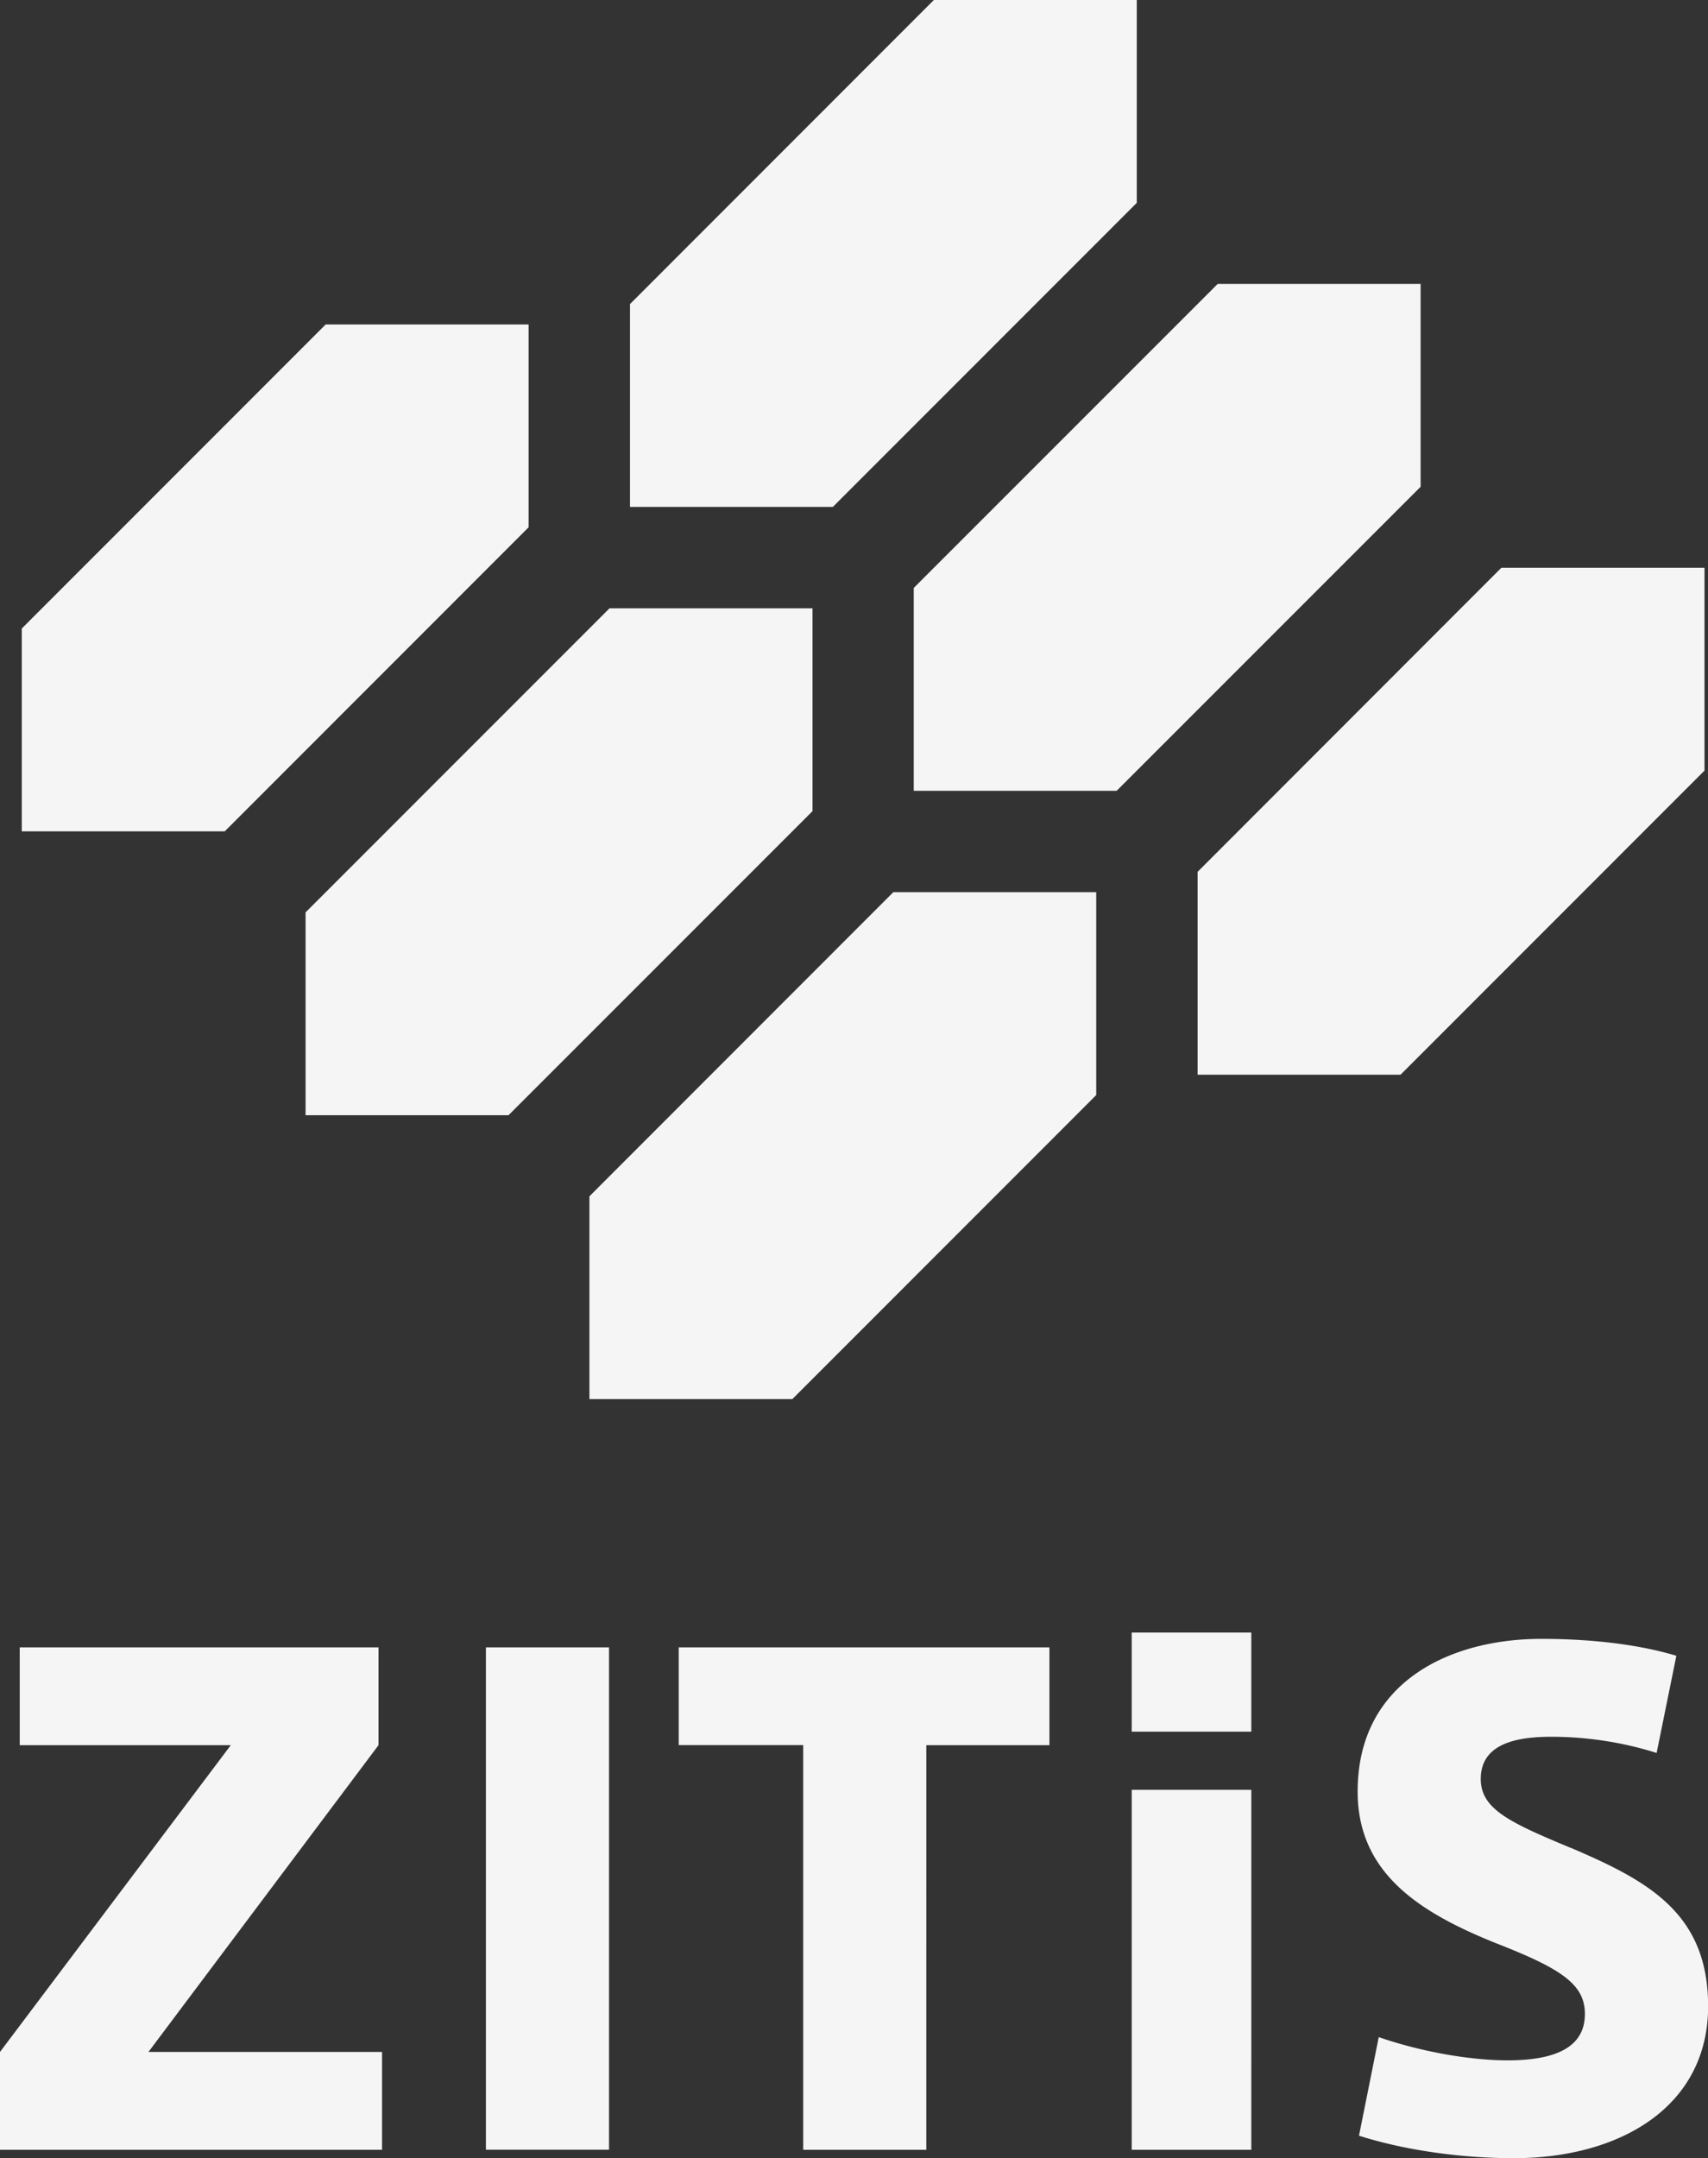
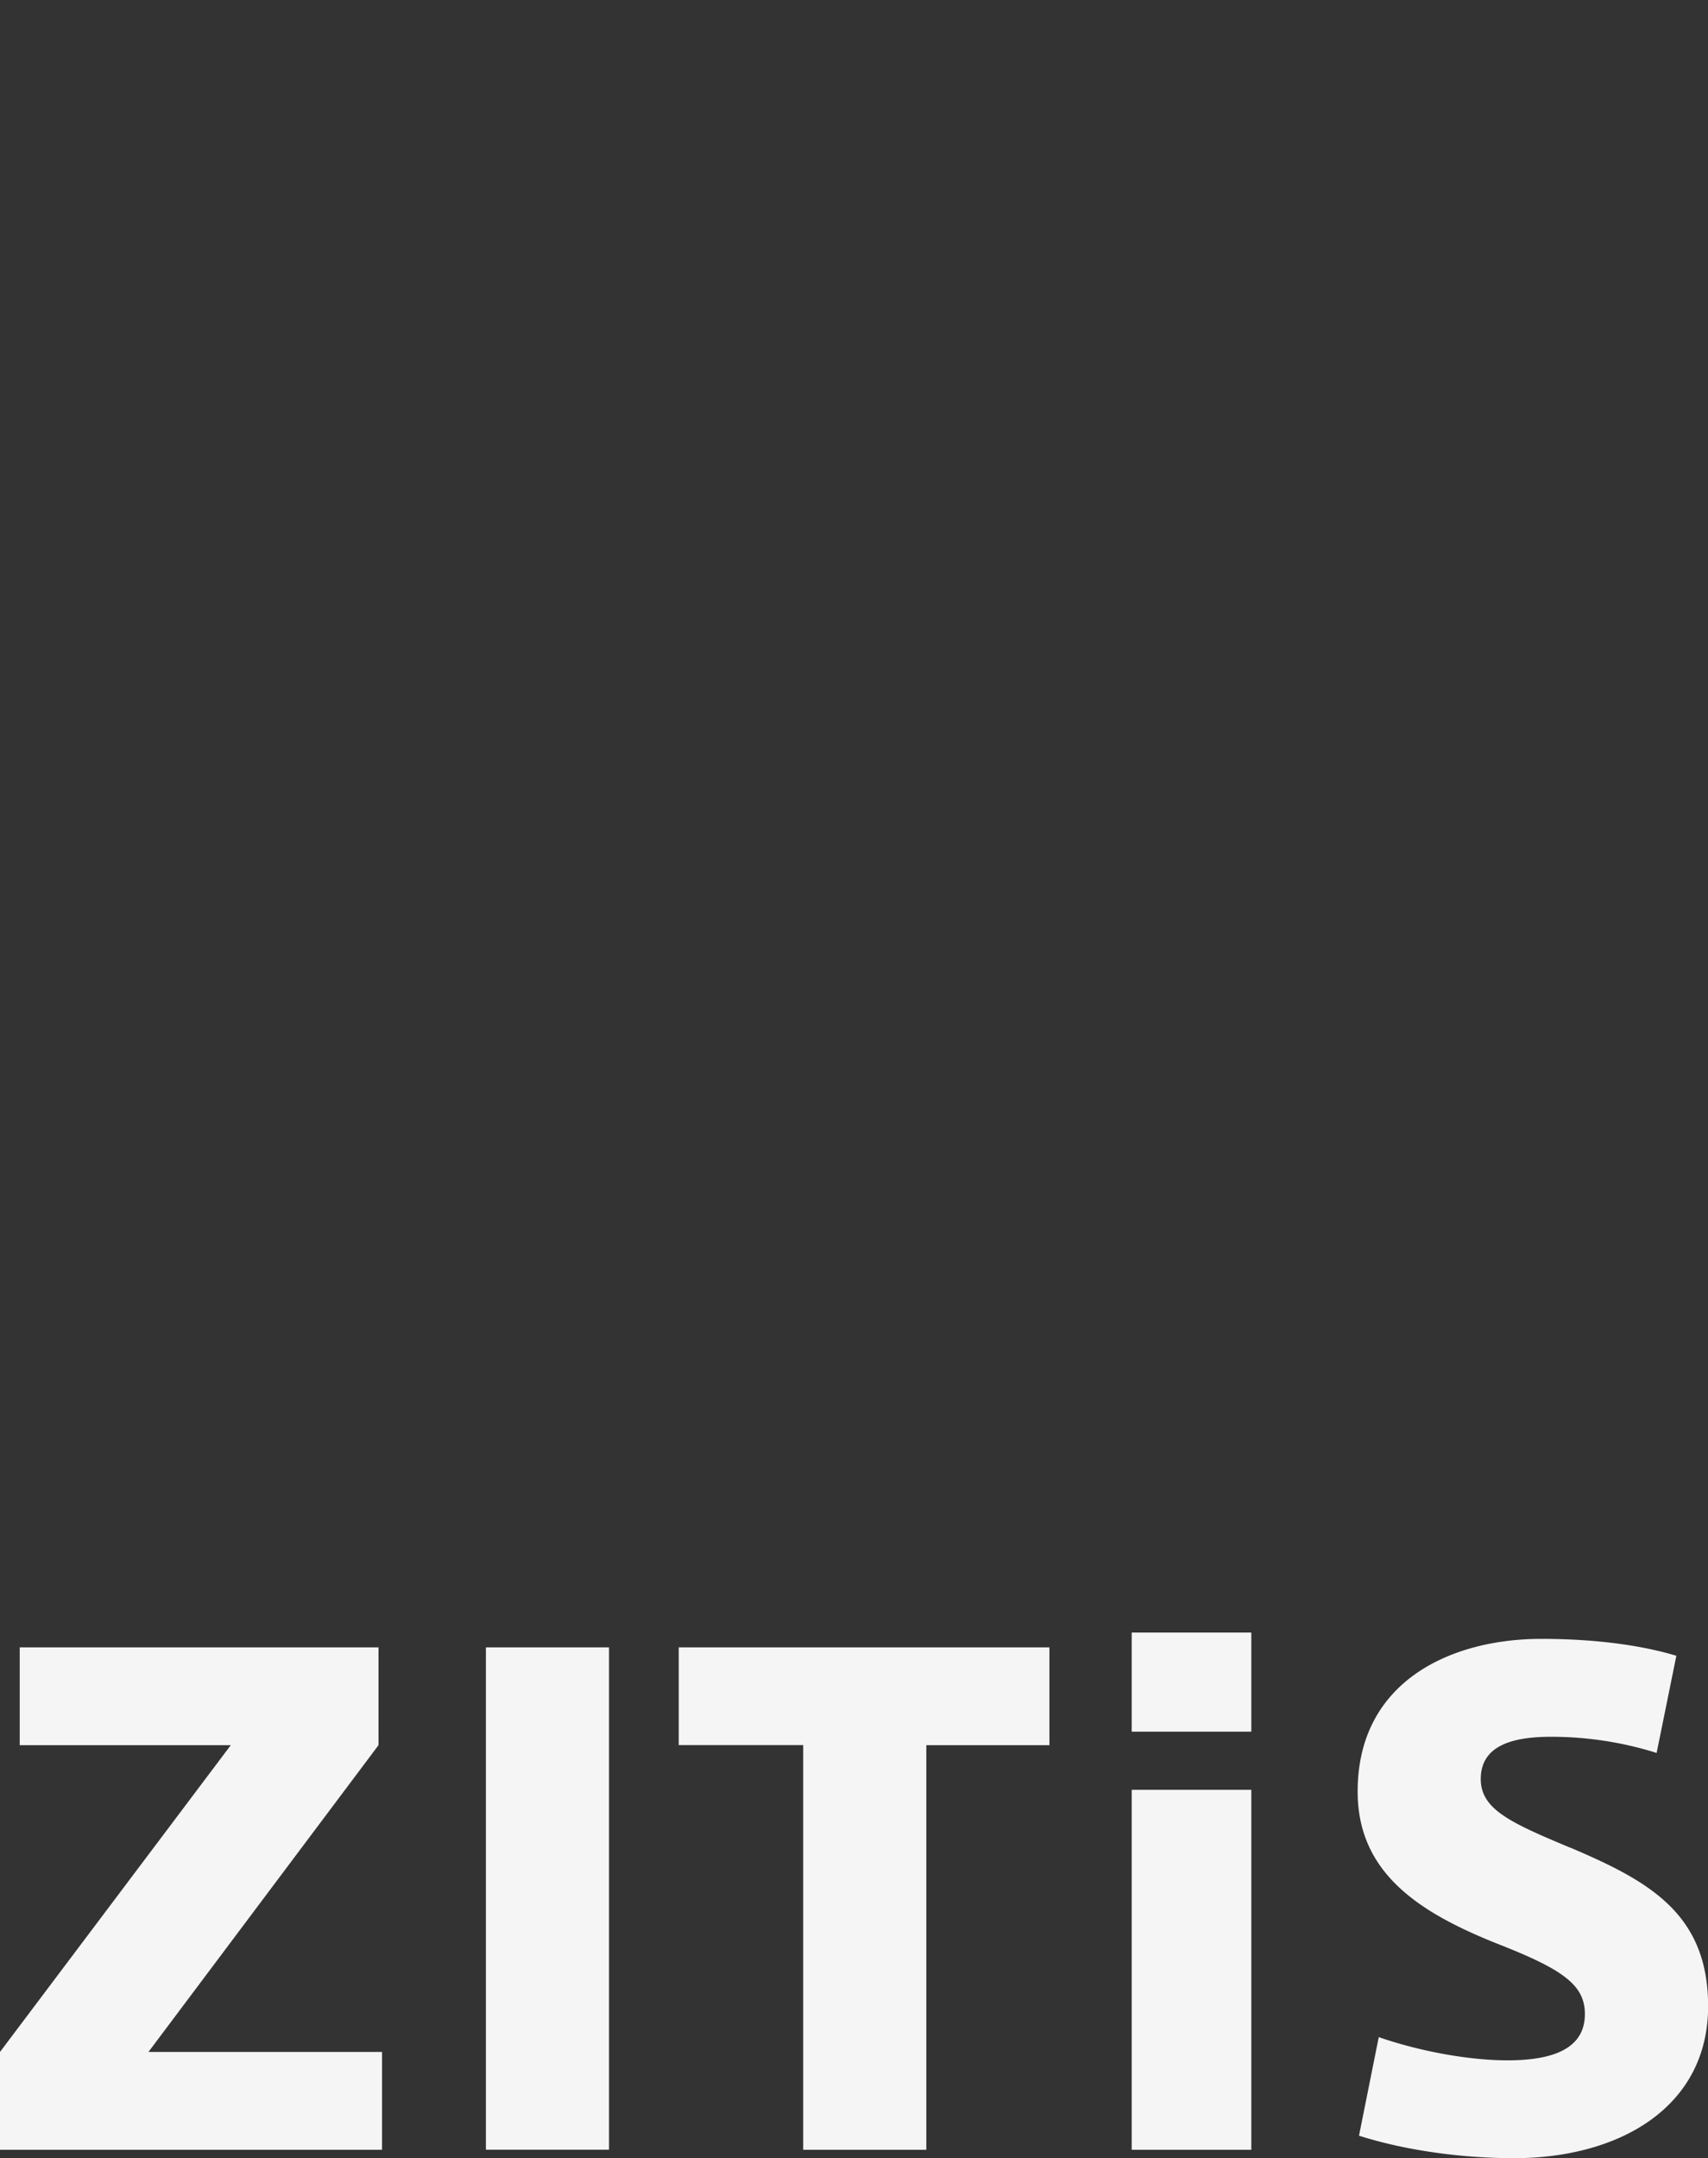
<svg xmlns="http://www.w3.org/2000/svg" viewBox="0 0 580.19 732.98">
  <rect x="0" y="0" width="580.19" height="732.98" fill="#333333" stroke="none" />
  <defs>
    <style>.cls-1{fill:#f5f5f5}</style>
  </defs>
  <g id="Ebene_2" data-name="Ebene 2">
    <g id="svg52787">
      <path id="path3447" d="M533.59 627.59C513 619 503 614.46 503 604.17c0-11.46 11-14.33 23.89-14.33a119.5 119.5 0 0 1 35.85 5.49l6.7-33c-12.68-3.82-28.68-5.74-45.89-5.74-30.59 0-62.37 14.35-62.37 51.85 0 27.74 21 41.11 47.31 51.63 22 8.61 29.88 13.87 29.88 23.91 0 10.26-8.13 15.75-26.3 15.75-11.94 0-28.43-2.62-43.72-7.88l-6.71 33.47c17.22 5.48 36.81 7.64 52.59 7.64 36.08 0 66-17.45 66-51.62 0-31.56-20.32-42.54-46.6-53.77m-149.2 102.54h40.63V607.86h-40.63Zm0-142h40.63v-33.66h-40.63Zm-153.87 4.55h42.28v137.45h41.82V592.69h41.82v-33.21H230.56v33.21Zm-65.5 137.42h41.82v-170.6h-41.82Zm-36.48-137.39v-33.21H6.7v33.21h71.7L0 696.88v33.23h129.78v-33.23H50.43z" class="cls-1" />
-       <path id="path3451" d="M179.56 110.19h-68.93L7.4 213.46v68.89h68.93l103.23-103.27zM510 192.82 406.81 296.1V365h68.93L579 261.71v-68.89Zm-27.47-96.4h-68.89L310.39 199.67v68.9h68.93l103.25-103.26V96.42ZM200.22 406.29v68.87h68.93L372.38 371.9V303h-68.93zM276 206.59h-68.95L103.8 309.86v68.89h68.93L276 275.48Zm110.15-137.7V0h-68.93L214 103.27v68.89h68.91Z" class="cls-1" />
    </g>
  </g>
</svg>